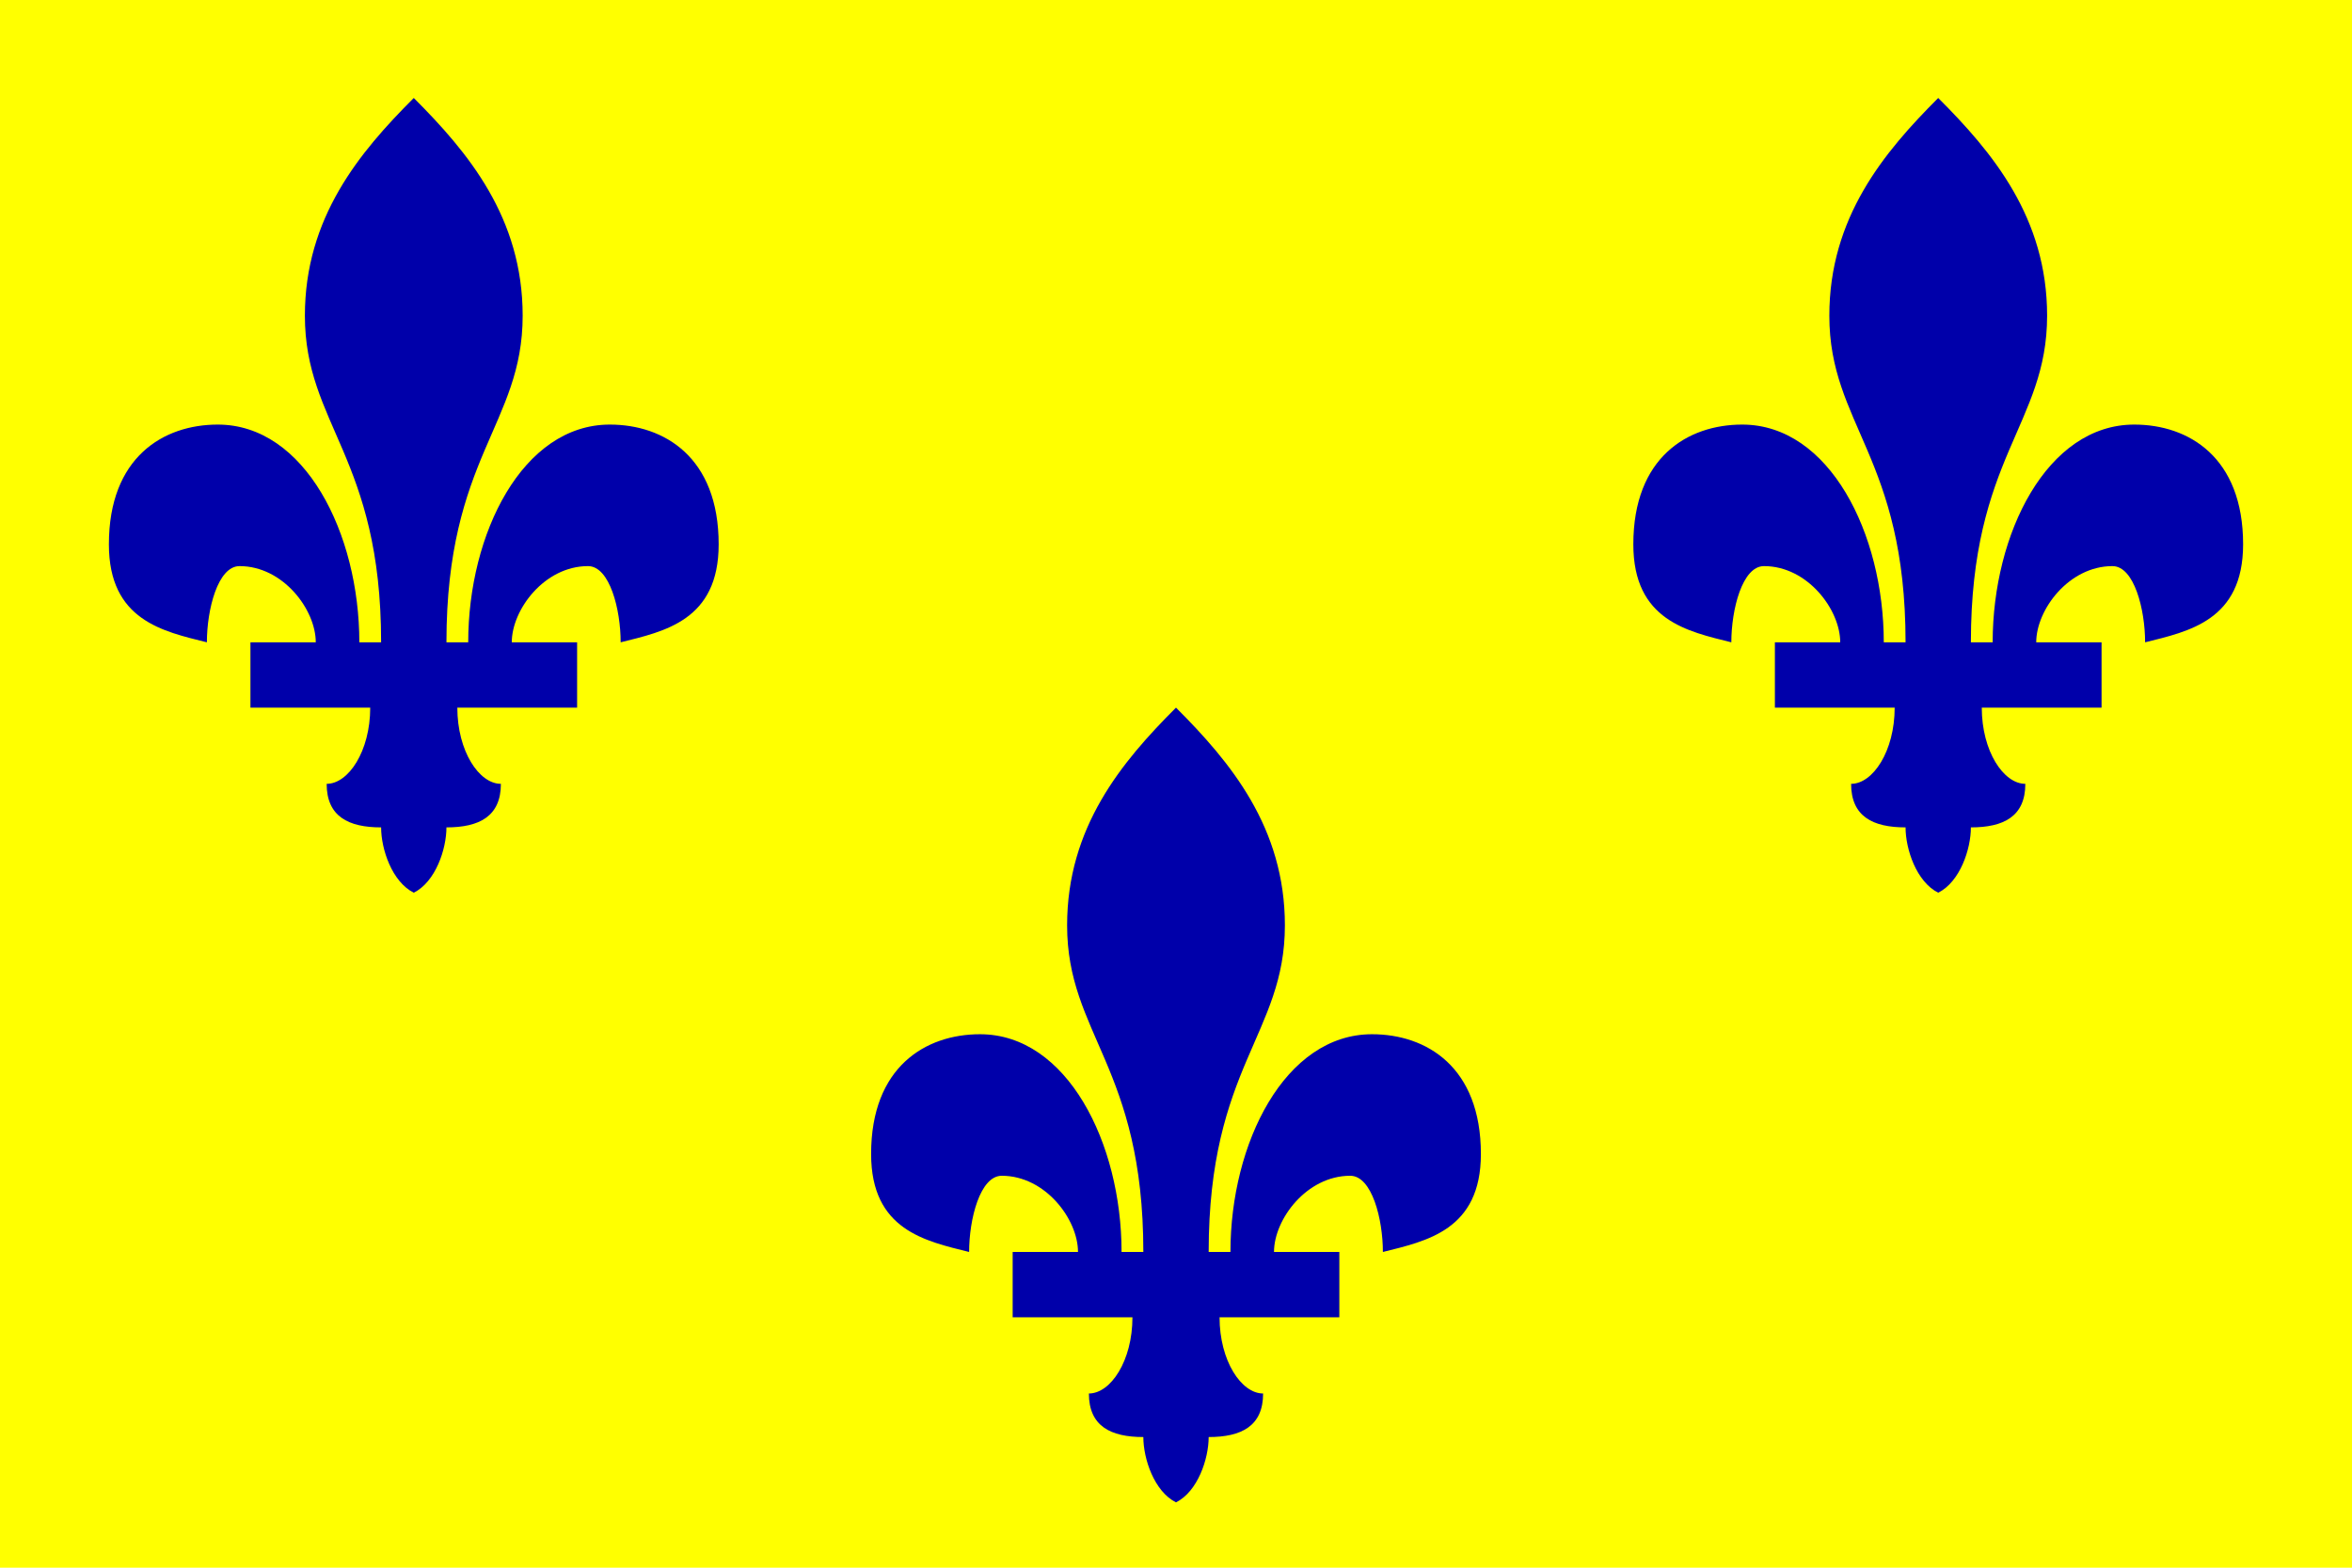
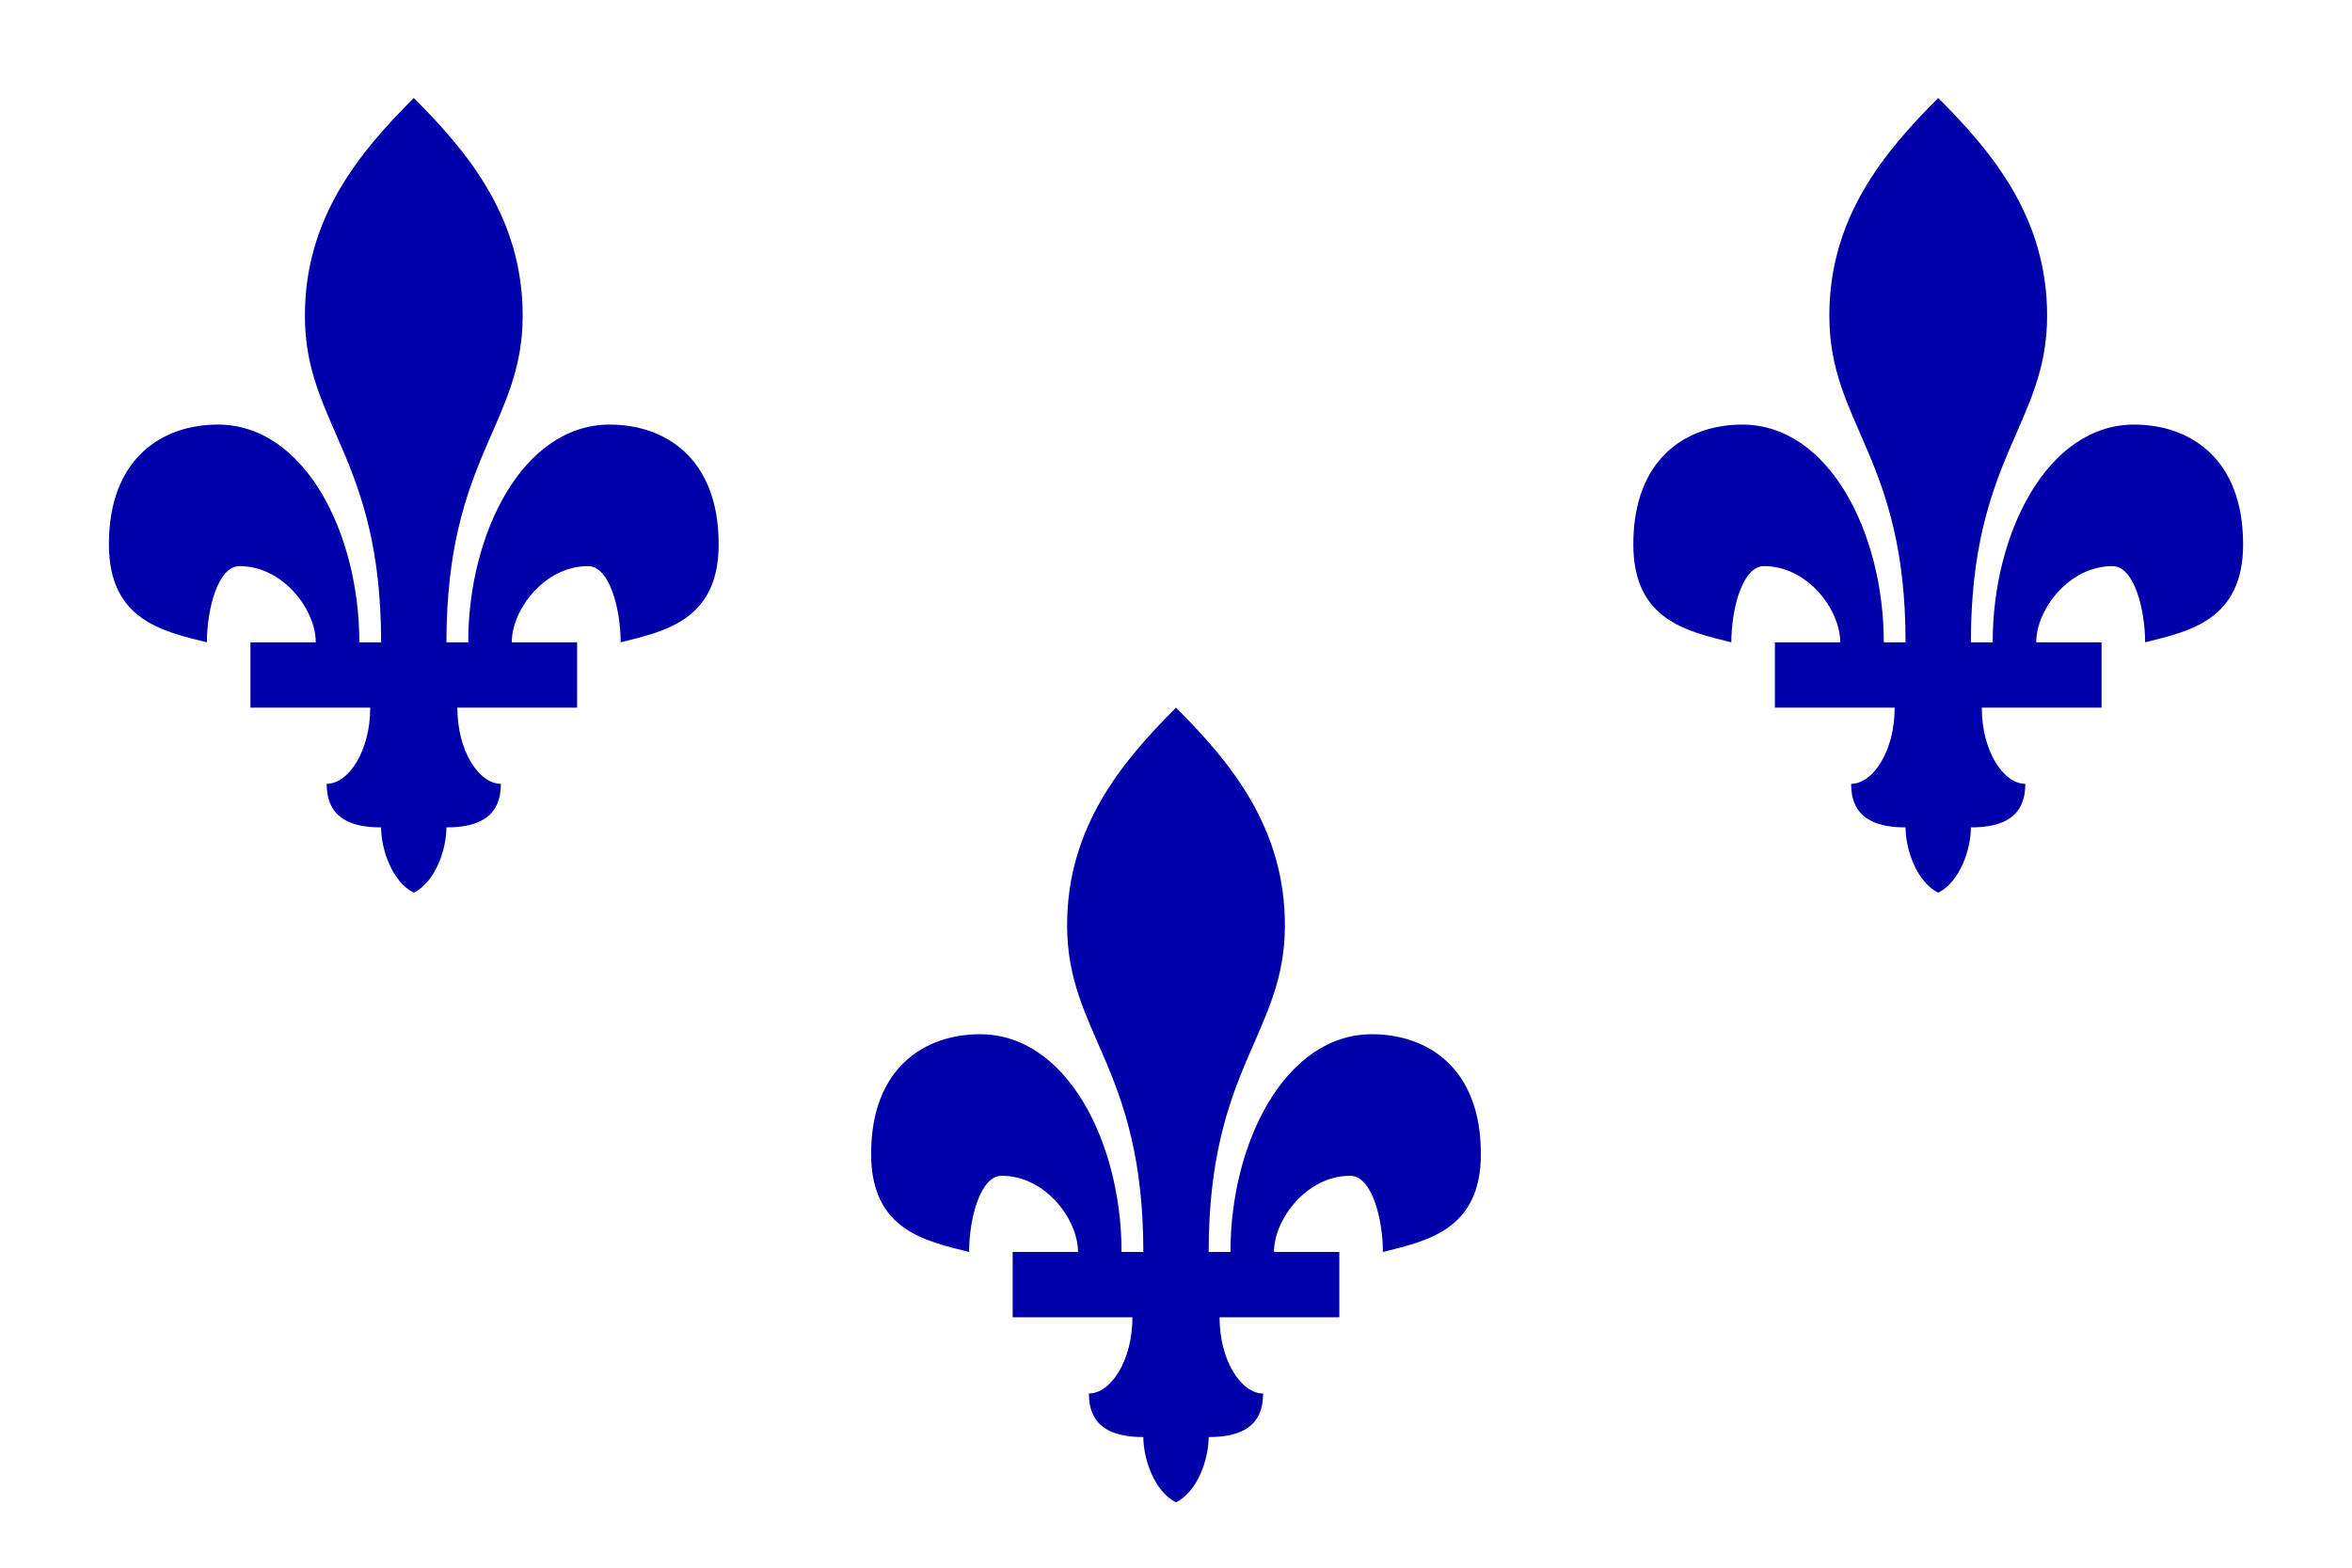
<svg xmlns="http://www.w3.org/2000/svg" xmlns:xlink="http://www.w3.org/1999/xlink" viewBox="0 0 216 144" width="120mm" height="80mm" id="fcc_quebeq_flag">
  <defs id="defs">
    <style type="text/css">
 .blue   { fill: #0000AA; }
 .yellow { fill: #FFFF00; }
</style>
  </defs>
-   <rect x="0" y="0" width="216" height="144" class="yellow" id="sheet" />
  <path class="blue" id="fl3" d="M 108,138 C 110,137 111,134 111,132 C 114,132 116,131 116,128 C 114,128 112,125 112,121 L 123,121 L 123,115 L 117,115 C 117,112 120,108 124,108 C 126,108 127,112 127,115 C 131,114 136,113 136,106 C 136,98 131,95 126,95 C 118,95 113,105 113,115 L 111,115 C 111,98 118,95 118,85 C 118,76 113,70 108,65 C 103,70 98,76 98,85 C 98,95 105,98 105,115 L 103,115 C 103,105 98,95 90,95 C 85,95 80,98 80,106 C 80,113 85,114 89,115 C 89,112 90,108 92,108 C 96,108 99,112 99,115 L 93,115 L 93,121 L 104,121 C 104,125 102,128 100,128 C 100,131 102,132 105,132 C 105,134 106,137 108,138 z " />
  <use id="fl1" xlink:href="#fl3" transform="translate(-70,-56)" />
  <use id="fl2" xlink:href="#fl3" transform="translate(70,-56)" />
</svg>